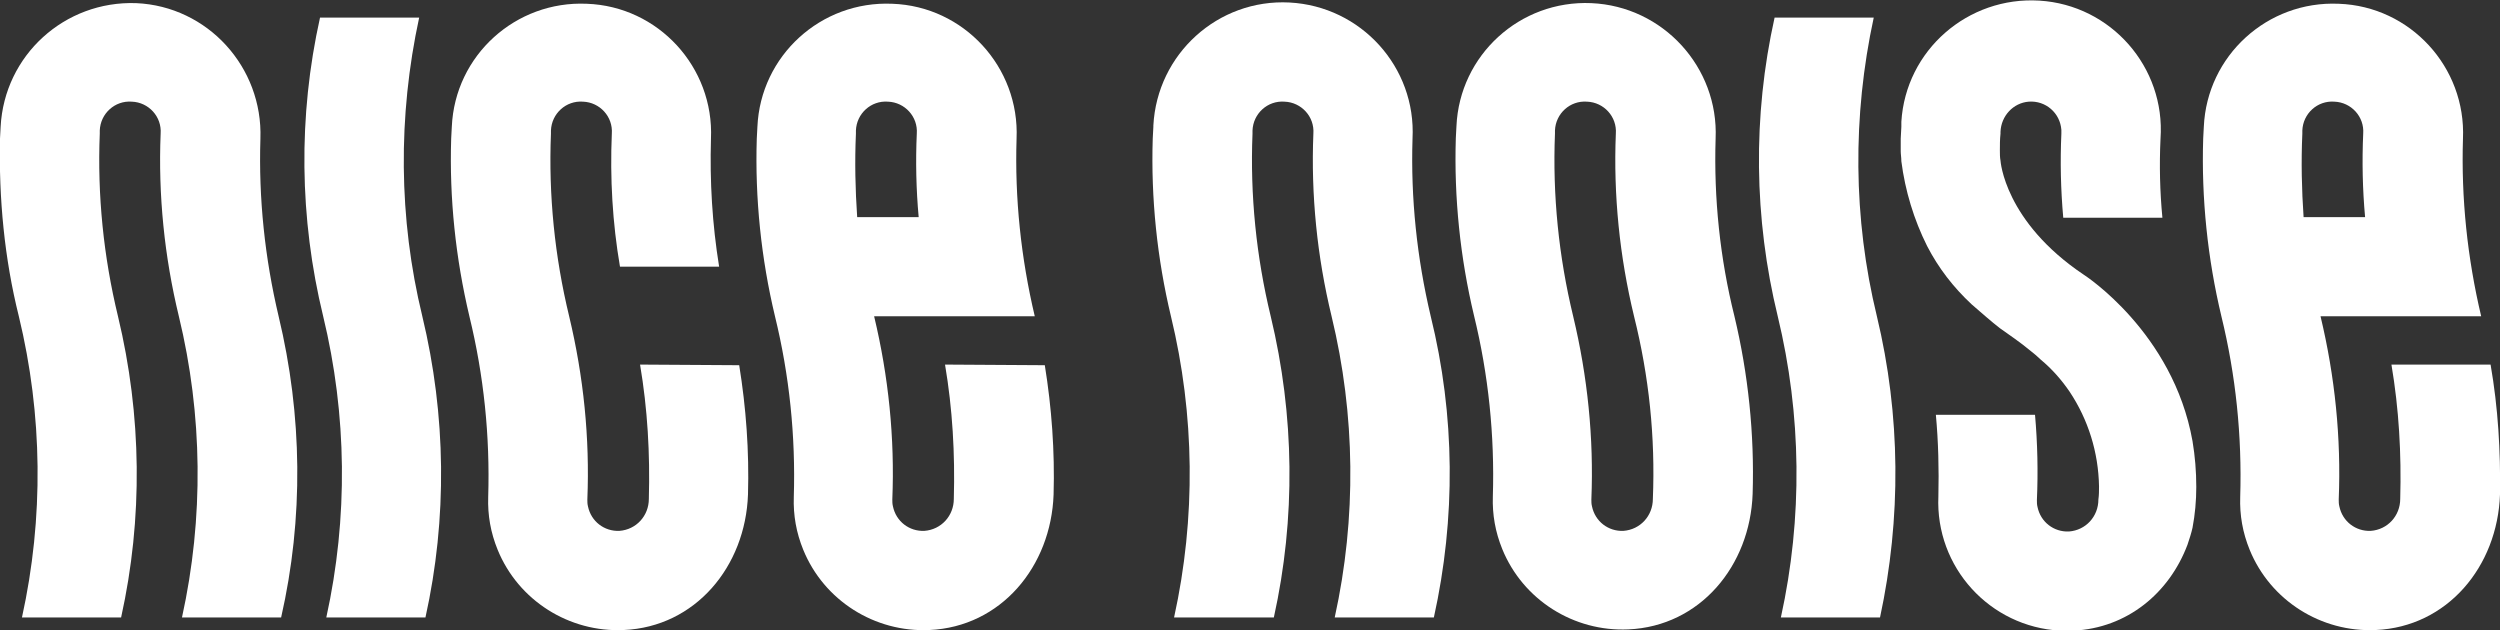
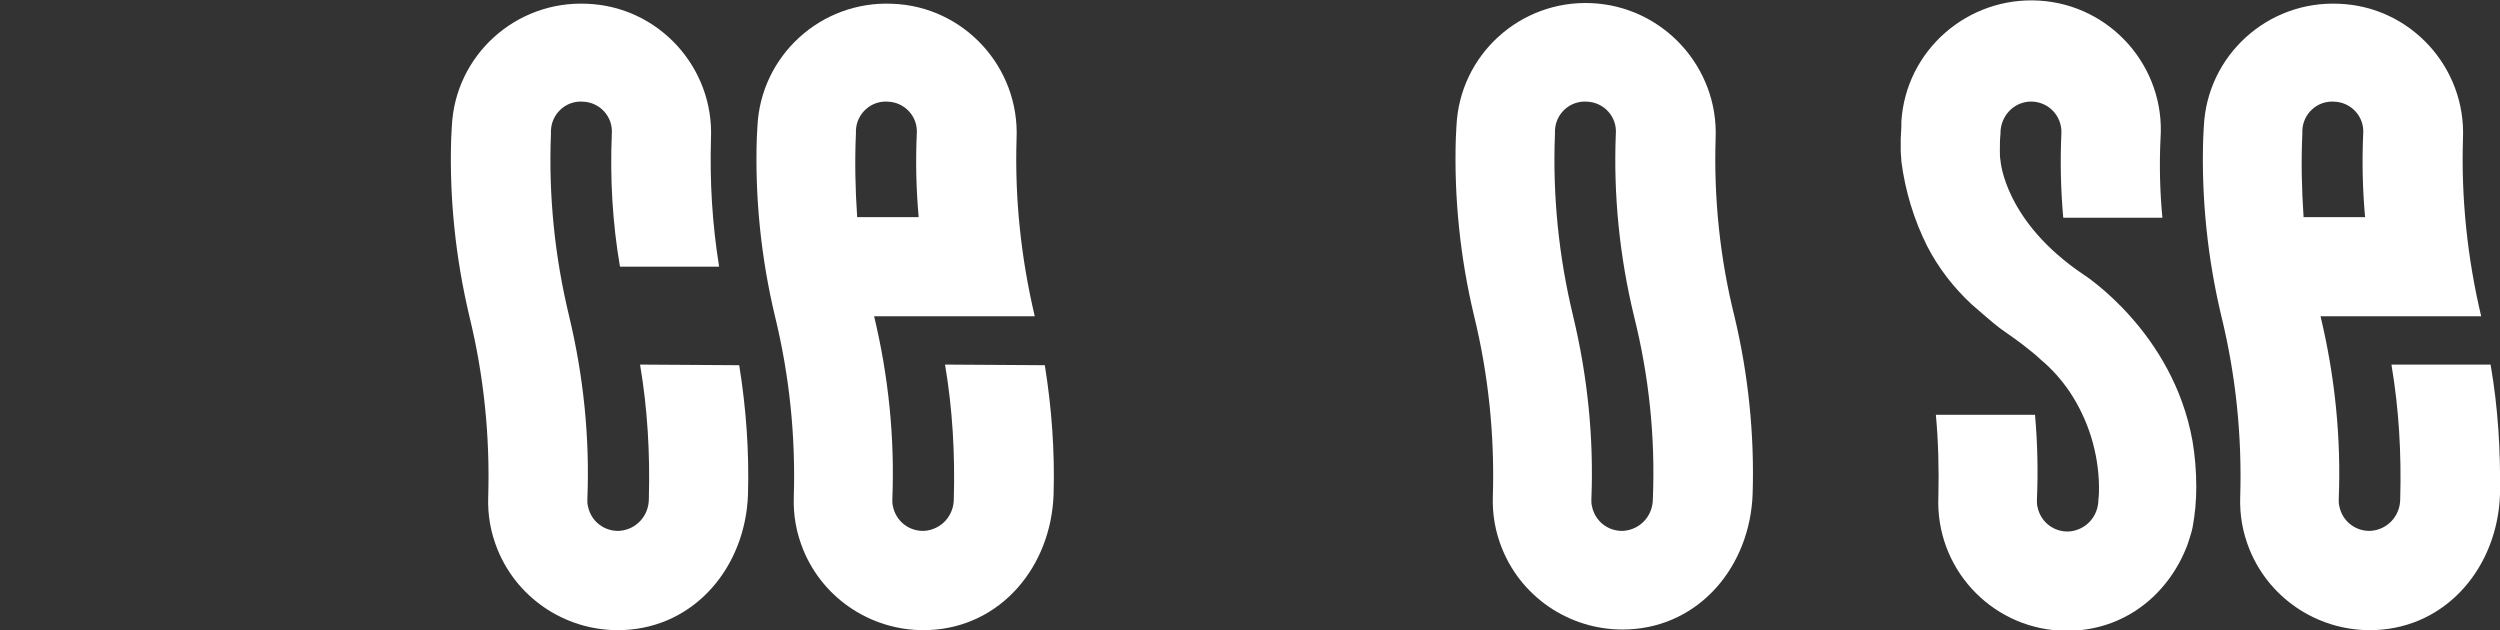
<svg xmlns="http://www.w3.org/2000/svg" version="1.1" id="Ebene_1" x="0px" y="0px" viewBox="0 0 398.4 100.4" style="enable-background:new 0 0 398.4 100.4;" xml:space="preserve">
  <rect x="0" y="0" width="398.4" height="100.4" fill="#333333" stroke="none" />
  <style type="text/css">
	.st0{fill:#FFFFFF;}
</style>
  <path id="Pfad_60" class="st0" d="M273.4,22.1C273.9,10.7,265,1,253.6,0.5s-21,8.3-21.5,19.6c0,0.6-0.1,1.3-0.1,1.9  c-0.3,9.5,0.7,19.1,2.9,28.3c2.3,9.4,3.3,19.1,3,28.8c-0.1,2.9,0.4,5.7,1.5,8.4c3.3,8.1,11.4,13.2,20.1,12.8  c11.4-0.5,19.4-10.1,19.8-21.6c0.3-9.5-0.7-19.1-2.9-28.3C274.1,41.2,273.1,31.6,273.4,22.1z M263.4,79.5c0,2.7-2,4.9-4.7,5.1  c-2.4,0.1-4.5-1.5-5-3.9c-0.1-0.4-0.1-0.7-0.1-1.1c0.4-9.8-0.6-19.6-2.9-29.2c-2.3-9.5-3.3-19.3-2.9-29.1c0-0.2,0-0.3,0-0.5  c0.1-2.7,2.4-4.8,5.1-4.6c2.7,0.1,4.8,2.4,4.6,5.1l0,0c-0.4,9.8,0.6,19.6,2.9,29.1C262.8,60,263.8,69.7,263.4,79.5L263.4,79.5z" />
  <path id="Pfad_61" class="st0" d="M102,58.1c1.2,7.1,1.6,14.2,1.4,21.4c0,2.7-2,4.9-4.7,5.1c-2.4,0.1-4.5-1.5-5-3.9  c-0.1-0.4-0.1-0.7-0.1-1.1C94,69.8,93,60,90.7,50.4c-2.3-9.5-3.3-19.3-2.9-29.1c0-0.2,0-0.3,0-0.5c0.1-2.7,2.4-4.8,5.1-4.6  c2.7,0.1,4.8,2.4,4.6,5.1l0,0c-0.3,7.1,0.1,14.2,1.3,21.2h15.8c-1.1-6.8-1.5-13.6-1.3-20.4c0.5-11.4-8.4-21.1-19.8-21.5  C82.2,0.1,72.5,8.8,72,20.2c0,0.6-0.1,1.3-0.1,1.9c-0.3,9.5,0.7,19,2.9,28.3c2.3,9.4,3.3,19.1,3,28.8c-0.1,2.9,0.4,5.7,1.5,8.4  c3.3,8.1,11.4,13.2,20.1,12.8c11.4-0.5,19.4-10.1,19.8-21.6c0.2-6.9-0.3-13.8-1.4-20.6L102,58.1z" />
  <path id="Pfad_62" class="st0" d="M150.6,58.1c1.2,7.1,1.6,14.2,1.4,21.4c0,2.7-2,4.9-4.7,5.1c-2.4,0.1-4.5-1.5-5-3.9  c-0.1-0.4-0.1-0.7-0.1-1.1c0.4-9.8-0.6-19.6-2.9-29.2l0,0h9.8l0,0h15.8c-2.2-9.3-3.2-18.8-2.9-28.3c0.5-11.4-8.4-21.1-19.8-21.5  c-11.4-0.5-21,8.3-21.5,19.6c0,0.6-0.1,1.3-0.1,1.9c-0.3,9.5,0.7,19.1,2.9,28.3c2.3,9.4,3.3,19.1,3,28.8c-0.1,2.9,0.4,5.7,1.5,8.4  c3.3,8.1,11.4,13.2,20.1,12.8c11.4-0.5,19.4-10.1,19.8-21.6c0.2-6.9-0.3-13.8-1.4-20.6L150.6,58.1z M136.4,21.3c0-0.2,0-0.3,0-0.5  c0.1-2.7,2.4-4.8,5.1-4.6c2.7,0.1,4.8,2.4,4.6,5.1l0,0c-0.2,4.4-0.1,8.9,0.3,13.3h-9.8C136.3,30.2,136.2,25.8,136.4,21.3z" />
  <path id="Pfad_63" class="st0" d="M396.9,58.1h-15.8c1.2,7.1,1.6,14.2,1.4,21.4c0,2.7-2,4.9-4.7,5.1c-2.4,0.1-4.5-1.5-5-3.9  c-0.1-0.4-0.1-0.7-0.1-1.1c0.4-9.8-0.6-19.6-2.9-29.2l0,0h9.8l0,0h15.8c-2.2-9.3-3.2-18.8-2.9-28.3C393,10.7,384.1,1,372.7,0.6  c-11.4-0.5-21,8.3-21.5,19.6c0,0.6-0.1,1.3-0.1,1.9c-0.3,9.5,0.7,19.1,2.9,28.3c2.3,9.4,3.3,19.1,3,28.8c-0.1,2.9,0.4,5.7,1.5,8.4  c3.3,8.1,11.4,13.2,20.1,12.8c11.4-0.5,19.4-10.1,19.8-21.6C398.5,71.9,398.1,65,396.9,58.1z M366.9,21.3c0-0.2,0-0.3,0-0.5  c0.1-2.7,2.4-4.8,5.1-4.6c2.7,0.1,4.8,2.4,4.6,5.1c-0.2,4.4-0.1,8.9,0.3,13.3h-9.8C366.8,30.2,366.7,25.8,366.9,21.3z" />
-   <path id="Pfad_64" class="st0" d="M228,50.4c-2.2-9.3-3.2-18.8-2.9-28.3c0.6-11.4-8.2-21.1-19.6-21.7c-11.4-0.6-21.1,8.2-21.7,19.6  c0,0.1,0,0.1,0,0.2c0,0.6-0.1,1.3-0.1,1.9c-0.3,9.5,0.7,19.1,2.9,28.3l0,0c3.8,15.7,4,32.1,0.5,48H203c3.5-15.8,3.3-32.2-0.5-48l0,0  c-2.3-9.5-3.3-19.3-2.9-29.1c0-0.2,0-0.3,0-0.5c0.1-2.7,2.4-4.8,5.1-4.6c2.7,0.1,4.8,2.4,4.6,5.1l0,0c-0.4,9.8,0.6,19.6,2.9,29.1  l0,0c3.8,15.7,4,32.1,0.5,48h15.8C232,82.6,231.9,66.2,228,50.4L228,50.4z" />
-   <path id="Pfad_65" class="st0" d="M44.4,50.4c-2.2-9.3-3.2-18.8-2.9-28.3C41.9,10.7,33.1,1,21.7,0.5C10.3,0.1,0.7,8.8,0.1,20.2  c0,0.6-0.1,1.3-0.1,1.9c-0.2,9.5,0.7,19.1,3,28.3l0,0c3.8,15.7,4,32.1,0.5,48h15.8c3.5-15.8,3.3-32.2-0.5-48l0,0  c-2.3-9.5-3.3-19.3-2.9-29.1c0-0.2,0-0.3,0-0.5c0.1-2.7,2.4-4.8,5.1-4.6c2.7,0.1,4.8,2.4,4.6,5.1c-0.4,9.8,0.6,19.6,2.9,29.1l0,0  c3.8,15.7,4,32.1,0.5,48h15.8C48.4,82.6,48.2,66.2,44.4,50.4L44.4,50.4z" />
  <path id="Pfad_66" class="st0" d="M332.1,43.8L332.1,43.8c-12.7-8.5-13.3-18.2-13.3-18.2c-0.1-0.5-0.1-1.1-0.1-1.6  c0-0.9,0-1.8,0.1-2.7c0-0.1,0-0.2,0-0.3c0.1-2.5,2-4.6,4.5-4.8c2.7-0.2,5,1.8,5.2,4.5c0,0.2,0,0.4,0,0.6c-0.2,4.5-0.1,8.9,0.3,13.4  h15.8c-0.4-4.2-0.5-8.4-0.3-12.6c0.8-11.4-7.9-21.3-19.3-22S303.7,8,303,19.4c0,0.3,0,0.6,0,0.8c0,0.6-0.1,1.3-0.1,1.9  c0,0.7,0,1.3,0,2c0,0.5,0.1,1,0.1,1.6c0.6,4.7,2,9.3,4.1,13.5c1.8,3.5,4.2,6.6,7.1,9.3c1.5,1.3,3.2,2.8,4.5,3.8c1.4,1,3.2,2.2,5,3.7  c0.5,0.4,1,0.8,1.5,1.3c1.8,1.5,3.3,3.2,4.6,5.1c3,4.5,4.6,9.7,4.7,15.1c0,0.7,0,1.4-0.1,2.1c0,2.7-2,4.9-4.7,5.1  c-2.4,0.1-4.5-1.5-5-3.9c-0.1-0.4-0.1-0.7-0.1-1.1c0.2-4.5,0.1-9.1-0.3-13.6h-15.8c0.4,4.3,0.5,8.7,0.4,13  c-0.5,11.3,8.2,20.8,19.4,21.4c0.7,0,1.4,0,2.1,0c8.6-0.4,15.3-6,18.2-13.7c0.3-0.9,0.6-1.8,0.8-2.7c0.4-2.1,0.6-4.3,0.6-6.5  c0-2.5-0.2-4.9-0.6-7.3C346.3,52.9,332.1,43.8,332.1,43.8z" />
-   <path id="Pfad_67" class="st0" d="M67.3,50.4c-3.8-15.6-3.9-31.9-0.5-47.6H51c-3.5,15.7-3.3,32,0.5,47.6l0,0c3.8,15.7,4,32.1,0.5,48  h15.8C71.3,82.6,71.1,66.2,67.3,50.4L67.3,50.4z" />
-   <path id="Pfad_68" class="st0" d="M299.1,50.4c-3.8-15.6-3.9-31.9-0.5-47.6h-15.8c-3.5,15.7-3.3,32,0.5,47.6l0,0  c3.8,15.7,4,32.1,0.5,48h15.8C303,82.6,302.9,66.2,299.1,50.4z" />
</svg>